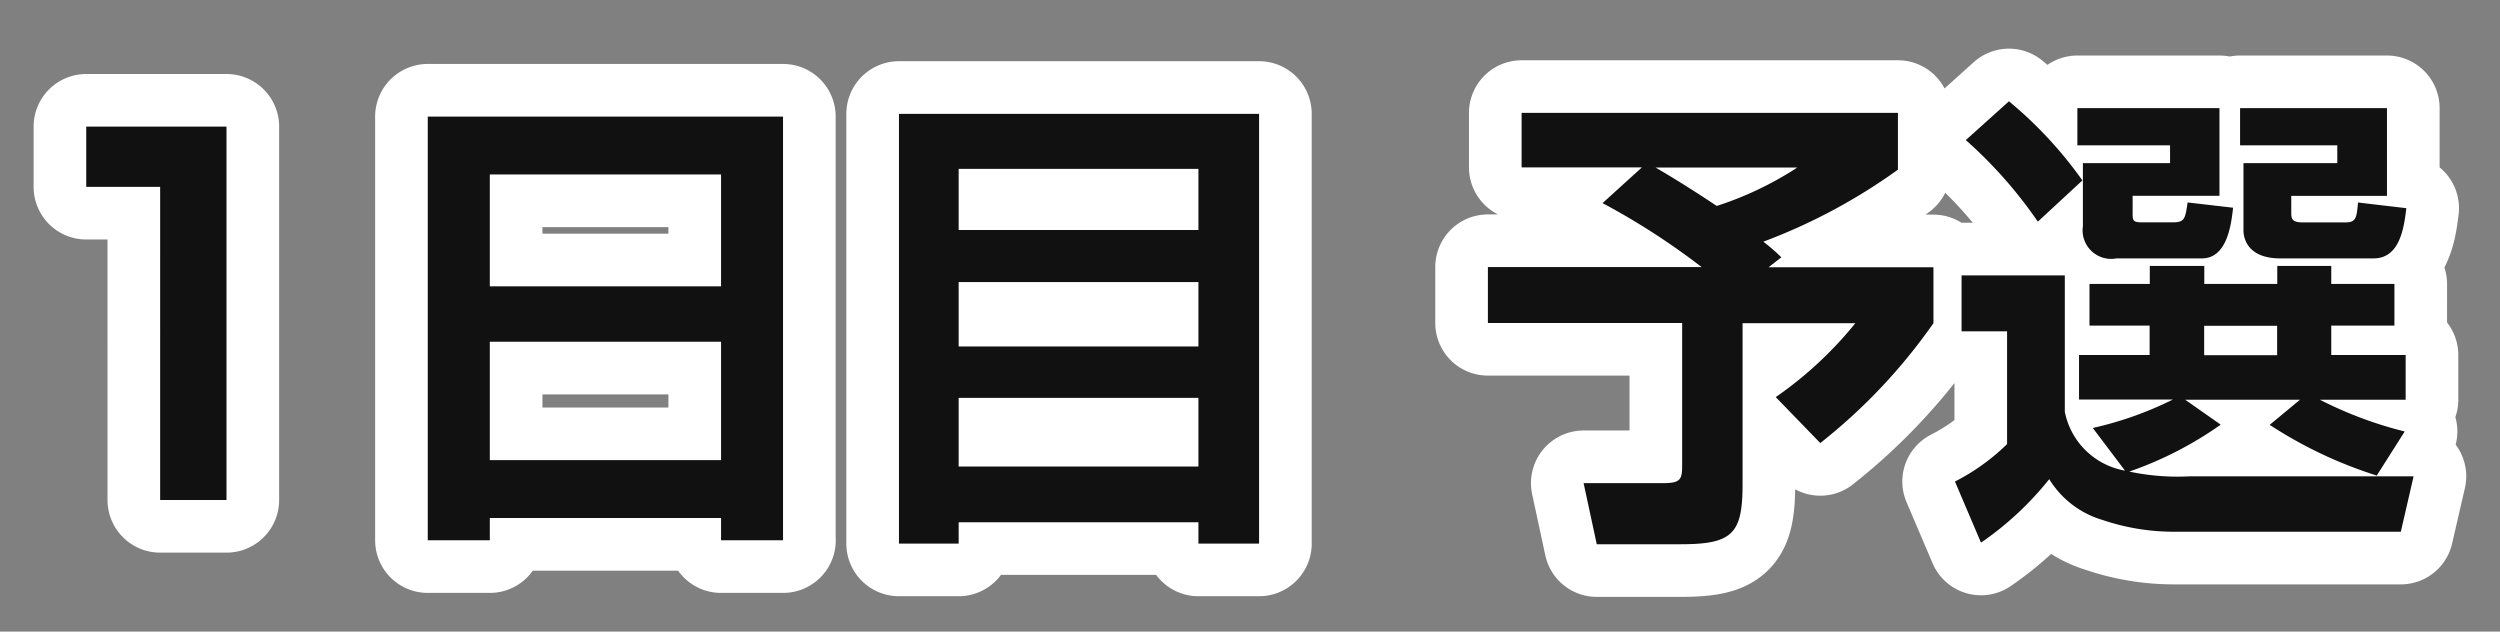
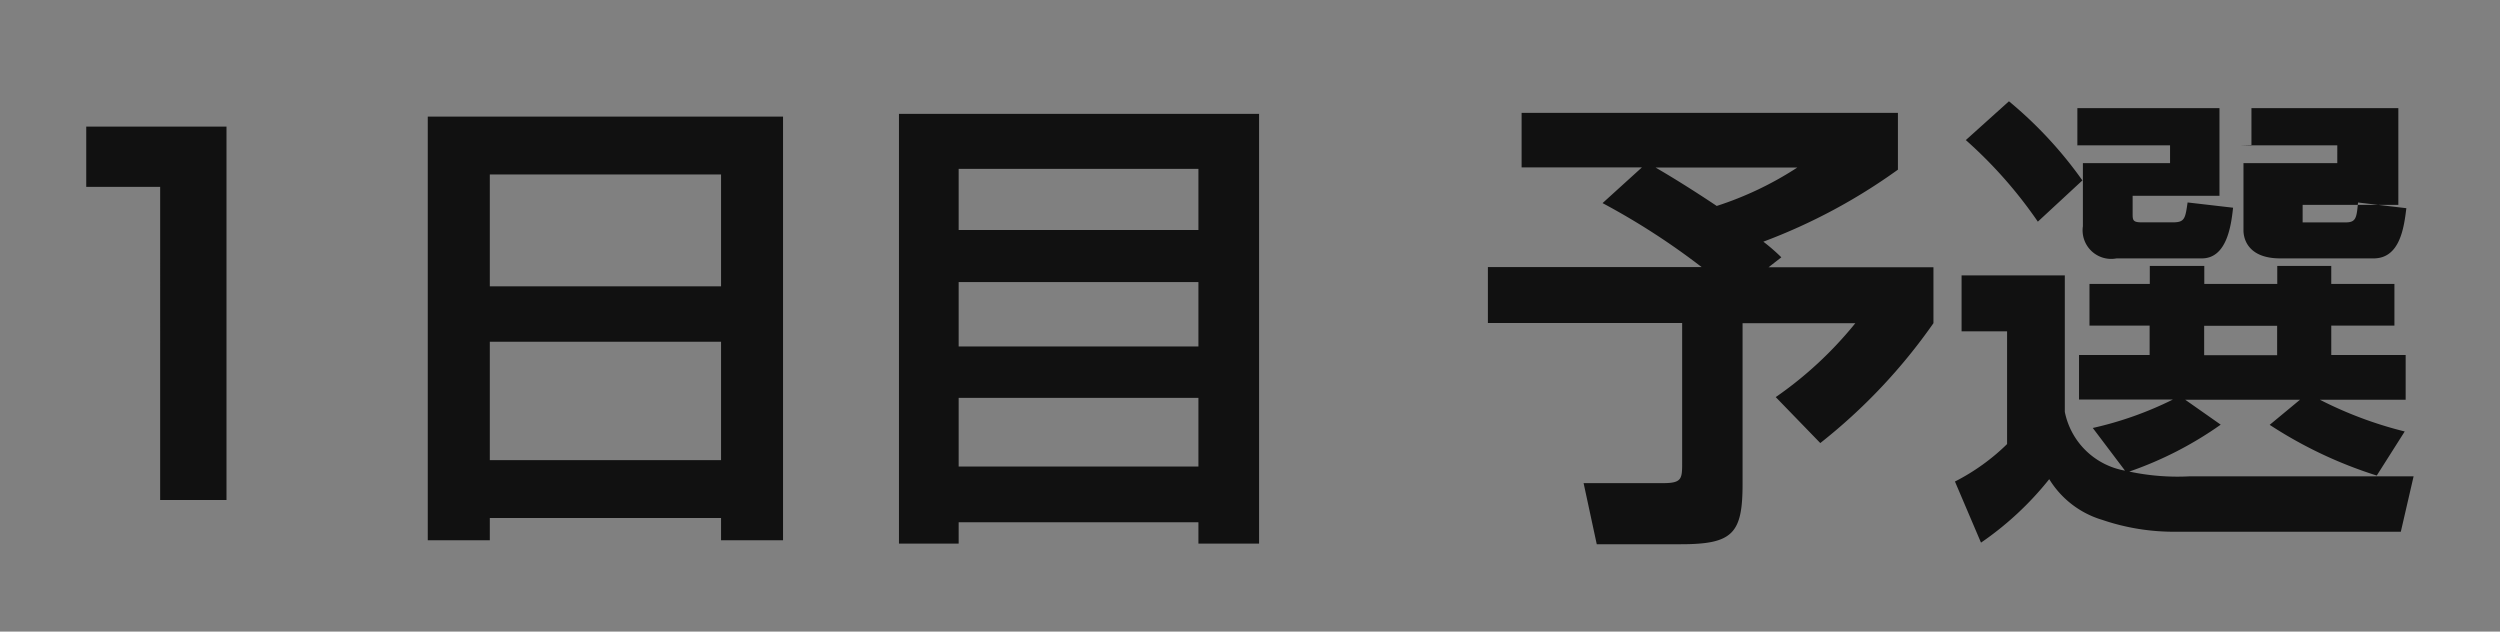
<svg xmlns="http://www.w3.org/2000/svg" viewBox="0 0 95 24">
  <rect x="0" y="0" width="95" height="24" fill="#808080" stroke="none" />
  <defs>
    <style>
      .cls-1 {
        fill: #fff;
        stroke: #fff;
        stroke-linejoin: round;
        stroke-width: 4px;
      }

      .cls-1, .cls-2 {
        fill-rule: evenodd;
      }

      .cls-2 {
        fill: #111;
      }
    </style>
  </defs>
-   <path class="cls-1" d="M640.277,603.812V606.1h2.809V618h2.521V603.812h-5.33Zm26.478,15.718v-16.1h-13.5v16.1h2.358v-0.846H664.4v0.846h2.359Zm-11.146-13.9H664.4v4.25h-8.787v-4.25Zm0,6.356H664.4v4.5h-8.787v-4.5Zm29.236,7.67v-16.33H671.161v16.33h2.268v-0.81h9.111v0.81h2.305Zm-11.416-9.938h9.111v2.448h-9.111v-2.448Zm0-4.3h9.111v2.323h-9.111v-2.323Zm0,8.7h9.111v2.611h-9.111v-2.611Zm24.468-7.4a27.032,27.032,0,0,1,3.764,2.43H693.54v2.125h7.382v5.33c0,0.594-.018.756-0.72,0.756h-3.025l0.5,2.322h3.2c1.981,0,2.341-.414,2.341-2.3v-6.1h4.285a14.467,14.467,0,0,1-3.025,2.809l1.693,1.746a21.388,21.388,0,0,0,4.3-4.555v-2.125h-6.266l0.486-.378a7.29,7.29,0,0,0-.684-0.594,21.821,21.821,0,0,0,5.114-2.737V603.29h-14.3v2.07h4.573Zm7.4-1.351a12.829,12.829,0,0,1-3.061,1.459c-1.243-.829-2.017-1.279-2.323-1.459H705.3Zm14.741,8.823H724.4l-1.152.954a16.481,16.481,0,0,0,4.069,1.927l1.062-1.675a15,15,0,0,1-3.223-1.206h3.259V612.49h-2.827v-1.116h2.4V609.79h-2.4v-0.685h-2.052v0.685h-2.773v-0.685h-2.071v0.685H716.4v1.584h2.286v1.116h-2.683v1.693h3.566a13.4,13.4,0,0,1-3.043,1.08l1.224,1.621a2.831,2.831,0,0,1-2.287-2.233v-5.186H711.54v2.125h1.729v4.285a8.043,8.043,0,0,1-1.981,1.423l0.99,2.322a11.963,11.963,0,0,0,2.593-2.412,3.549,3.549,0,0,0,2.017,1.548,8.427,8.427,0,0,0,2.773.45h8.57l0.486-2.106h-8.5a8.811,8.811,0,0,1-2.305-.18,13.847,13.847,0,0,0,3.475-1.783Zm3.493-2.809v1.116h-2.773v-1.116h2.773Zm-11.83-7.058a16.932,16.932,0,0,1,2.737,3.1l1.693-1.567a15.586,15.586,0,0,0-2.791-3.007Zm4.231,0.2h3.53V605.2H716.15v2.395a1.086,1.086,0,0,0,1.278,1.224h3.241c0.954,0,1.116-1.26,1.188-1.926l-1.728-.2c-0.09.612-.108,0.756-0.558,0.756h-1.189c-0.342,0-.342-0.09-0.342-0.342v-0.666h3.3V603.11h-5.4v1.4Zm6.194,0h3.691V605.2h-3.565v2.557c0,0.144.036,1.062,1.4,1.062h3.547c0.99,0,1.152-1.152,1.242-1.908l-1.836-.216c-0.054.576-.072,0.756-0.468,0.756H724.5c-0.36,0-.432-0.108-0.432-0.342v-0.666h3.637V603.11h-5.582v1.4Z" transform="translate(-637 -599)" />
-   <path class="cls-2" d="M640.277,603.812V606.1h2.809V618h2.521V603.812h-5.33Zm26.478,15.718v-16.1h-13.5v16.1h2.358v-0.846H664.4v0.846h2.359Zm-11.146-13.9H664.4v4.25h-8.787v-4.25Zm0,6.356H664.4v4.5h-8.787v-4.5Zm29.236,7.67v-16.33H671.161v16.33h2.268v-0.81h9.111v0.81h2.305Zm-11.416-9.938h9.111v2.448h-9.111v-2.448Zm0-4.3h9.111v2.323h-9.111v-2.323Zm0,8.7h9.111v2.611h-9.111v-2.611Zm24.468-7.4a27.032,27.032,0,0,1,3.764,2.43H693.54v2.125h7.382v5.33c0,0.594-.018.756-0.72,0.756h-3.025l0.5,2.322h3.2c1.981,0,2.341-.414,2.341-2.3v-6.1h4.285a14.467,14.467,0,0,1-3.025,2.809l1.693,1.746a21.388,21.388,0,0,0,4.3-4.555v-2.125h-6.266l0.486-.378a7.29,7.29,0,0,0-.684-0.594,21.821,21.821,0,0,0,5.114-2.737V603.29h-14.3v2.07h4.573Zm7.4-1.351a12.829,12.829,0,0,1-3.061,1.459c-1.243-.829-2.017-1.279-2.323-1.459H705.3Zm14.741,8.823H724.4l-1.152.954a16.481,16.481,0,0,0,4.069,1.927l1.062-1.675a15,15,0,0,1-3.223-1.206h3.259V612.49h-2.827v-1.116h2.4V609.79h-2.4v-0.685h-2.052v0.685h-2.773v-0.685h-2.071v0.685H716.4v1.584h2.286v1.116h-2.683v1.693h3.566a13.4,13.4,0,0,1-3.043,1.08l1.224,1.621a2.831,2.831,0,0,1-2.287-2.233v-5.186H711.54v2.125h1.729v4.285a8.043,8.043,0,0,1-1.981,1.423l0.99,2.322a11.963,11.963,0,0,0,2.593-2.412,3.549,3.549,0,0,0,2.017,1.548,8.427,8.427,0,0,0,2.773.45h8.57l0.486-2.106h-8.5a8.811,8.811,0,0,1-2.305-.18,13.847,13.847,0,0,0,3.475-1.783Zm3.493-2.809v1.116h-2.773v-1.116h2.773Zm-11.83-7.058a16.932,16.932,0,0,1,2.737,3.1l1.693-1.567a15.586,15.586,0,0,0-2.791-3.007Zm4.231,0.2h3.53V605.2H716.15v2.395a1.086,1.086,0,0,0,1.278,1.224h3.241c0.954,0,1.116-1.26,1.188-1.926l-1.728-.2c-0.09.612-.108,0.756-0.558,0.756h-1.189c-0.342,0-.342-0.09-0.342-0.342v-0.666h3.3V603.11h-5.4v1.4Zm6.194,0h3.691V605.2h-3.565v2.557c0,0.144.036,1.062,1.4,1.062h3.547c0.99,0,1.152-1.152,1.242-1.908l-1.836-.216c-0.054.576-.072,0.756-0.468,0.756H724.5c-0.36,0-.432-0.108-0.432-0.342v-0.666h3.637V603.11h-5.582v1.4Z" transform="translate(-637 -599)" />
+   <path class="cls-2" d="M640.277,603.812V606.1h2.809V618h2.521V603.812h-5.33Zm26.478,15.718v-16.1h-13.5v16.1h2.358v-0.846H664.4v0.846h2.359Zm-11.146-13.9H664.4v4.25h-8.787v-4.25Zm0,6.356H664.4v4.5h-8.787v-4.5Zm29.236,7.67v-16.33H671.161v16.33h2.268v-0.81h9.111v0.81h2.305Zm-11.416-9.938h9.111v2.448h-9.111v-2.448Zm0-4.3h9.111v2.323h-9.111v-2.323Zm0,8.7h9.111v2.611h-9.111v-2.611Zm24.468-7.4a27.032,27.032,0,0,1,3.764,2.43H693.54v2.125h7.382v5.33c0,0.594-.018.756-0.72,0.756h-3.025l0.5,2.322h3.2c1.981,0,2.341-.414,2.341-2.3v-6.1h4.285a14.467,14.467,0,0,1-3.025,2.809l1.693,1.746a21.388,21.388,0,0,0,4.3-4.555v-2.125h-6.266l0.486-.378a7.29,7.29,0,0,0-.684-0.594,21.821,21.821,0,0,0,5.114-2.737V603.29h-14.3v2.07h4.573Zm7.4-1.351a12.829,12.829,0,0,1-3.061,1.459c-1.243-.829-2.017-1.279-2.323-1.459H705.3Zm14.741,8.823H724.4l-1.152.954a16.481,16.481,0,0,0,4.069,1.927l1.062-1.675a15,15,0,0,1-3.223-1.206h3.259V612.49h-2.827v-1.116h2.4V609.79h-2.4v-0.685h-2.052v0.685h-2.773v-0.685h-2.071v0.685H716.4v1.584h2.286v1.116h-2.683v1.693h3.566a13.4,13.4,0,0,1-3.043,1.08l1.224,1.621a2.831,2.831,0,0,1-2.287-2.233v-5.186H711.54v2.125h1.729v4.285a8.043,8.043,0,0,1-1.981,1.423l0.99,2.322a11.963,11.963,0,0,0,2.593-2.412,3.549,3.549,0,0,0,2.017,1.548,8.427,8.427,0,0,0,2.773.45h8.57l0.486-2.106h-8.5a8.811,8.811,0,0,1-2.305-.18,13.847,13.847,0,0,0,3.475-1.783Zm3.493-2.809v1.116h-2.773v-1.116h2.773Zm-11.83-7.058a16.932,16.932,0,0,1,2.737,3.1l1.693-1.567a15.586,15.586,0,0,0-2.791-3.007Zm4.231,0.2h3.53V605.2H716.15v2.395a1.086,1.086,0,0,0,1.278,1.224h3.241c0.954,0,1.116-1.26,1.188-1.926l-1.728-.2c-0.09.612-.108,0.756-0.558,0.756h-1.189c-0.342,0-.342-0.09-0.342-0.342v-0.666h3.3V603.11h-5.4v1.4Zm6.194,0h3.691V605.2h-3.565v2.557c0,0.144.036,1.062,1.4,1.062h3.547c0.99,0,1.152-1.152,1.242-1.908l-1.836-.216c-0.054.576-.072,0.756-0.468,0.756H724.5v-0.666h3.637V603.11h-5.582v1.4Z" transform="translate(-637 -599)" />
</svg>